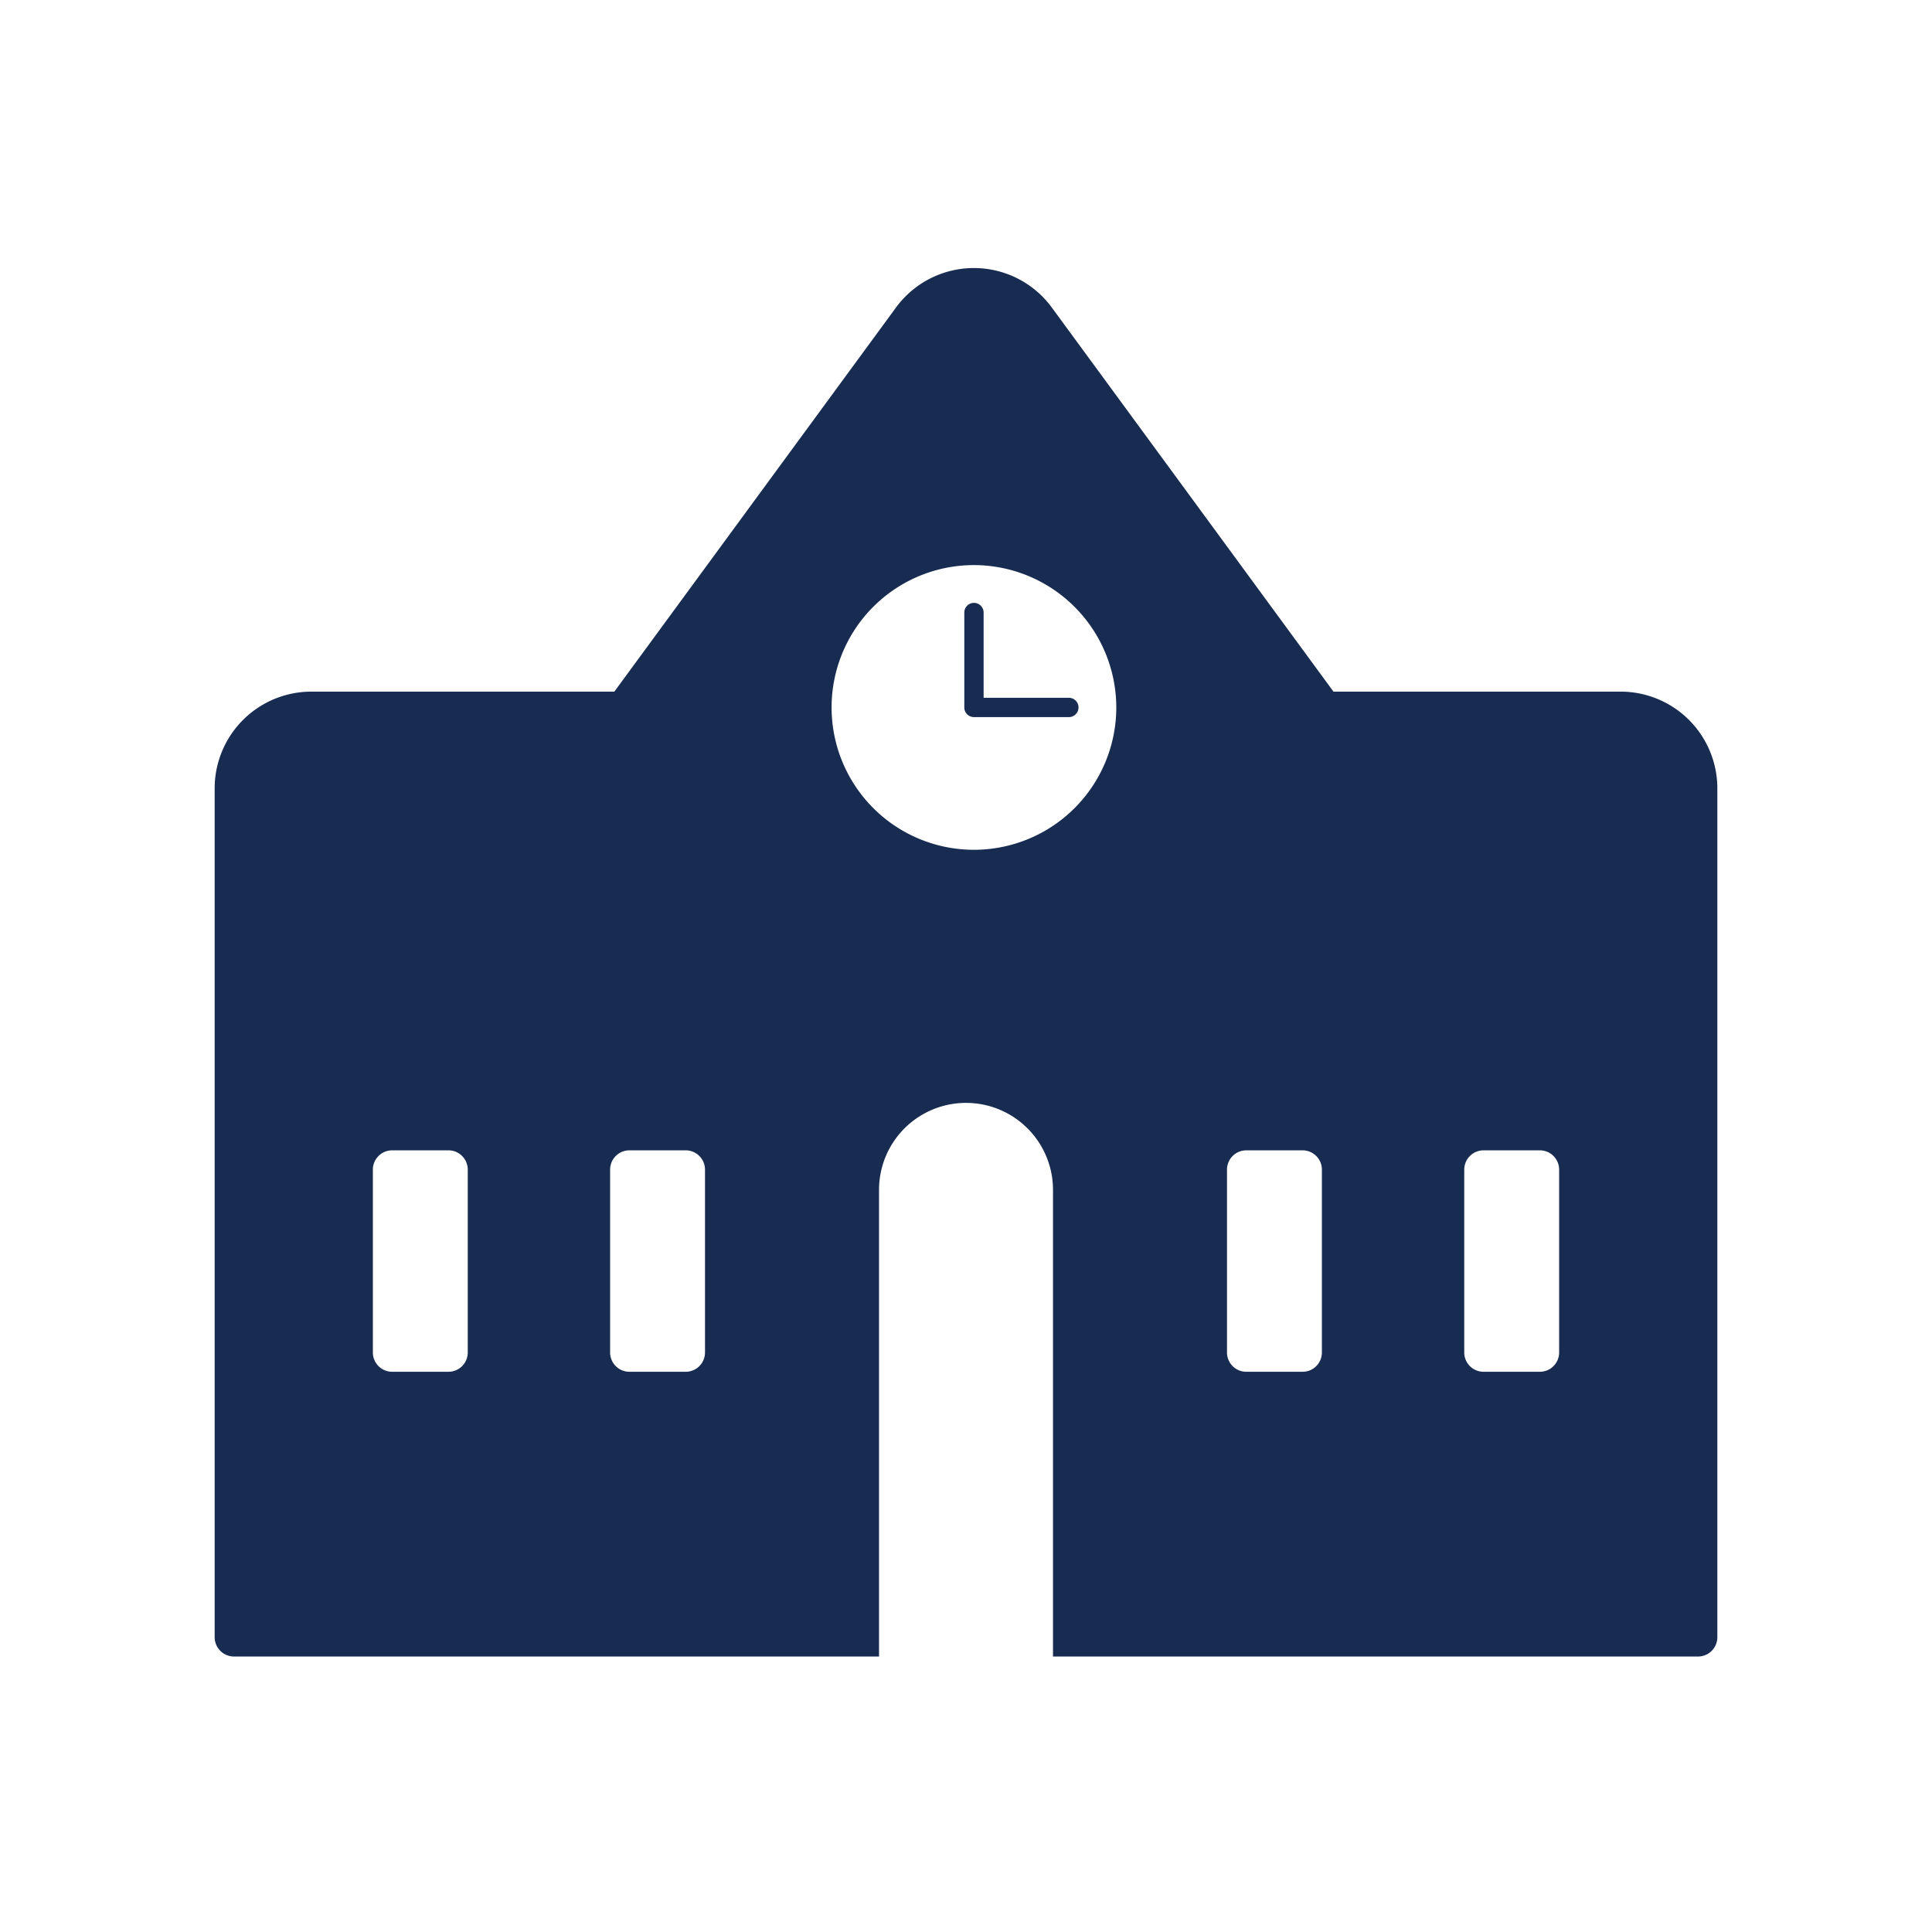
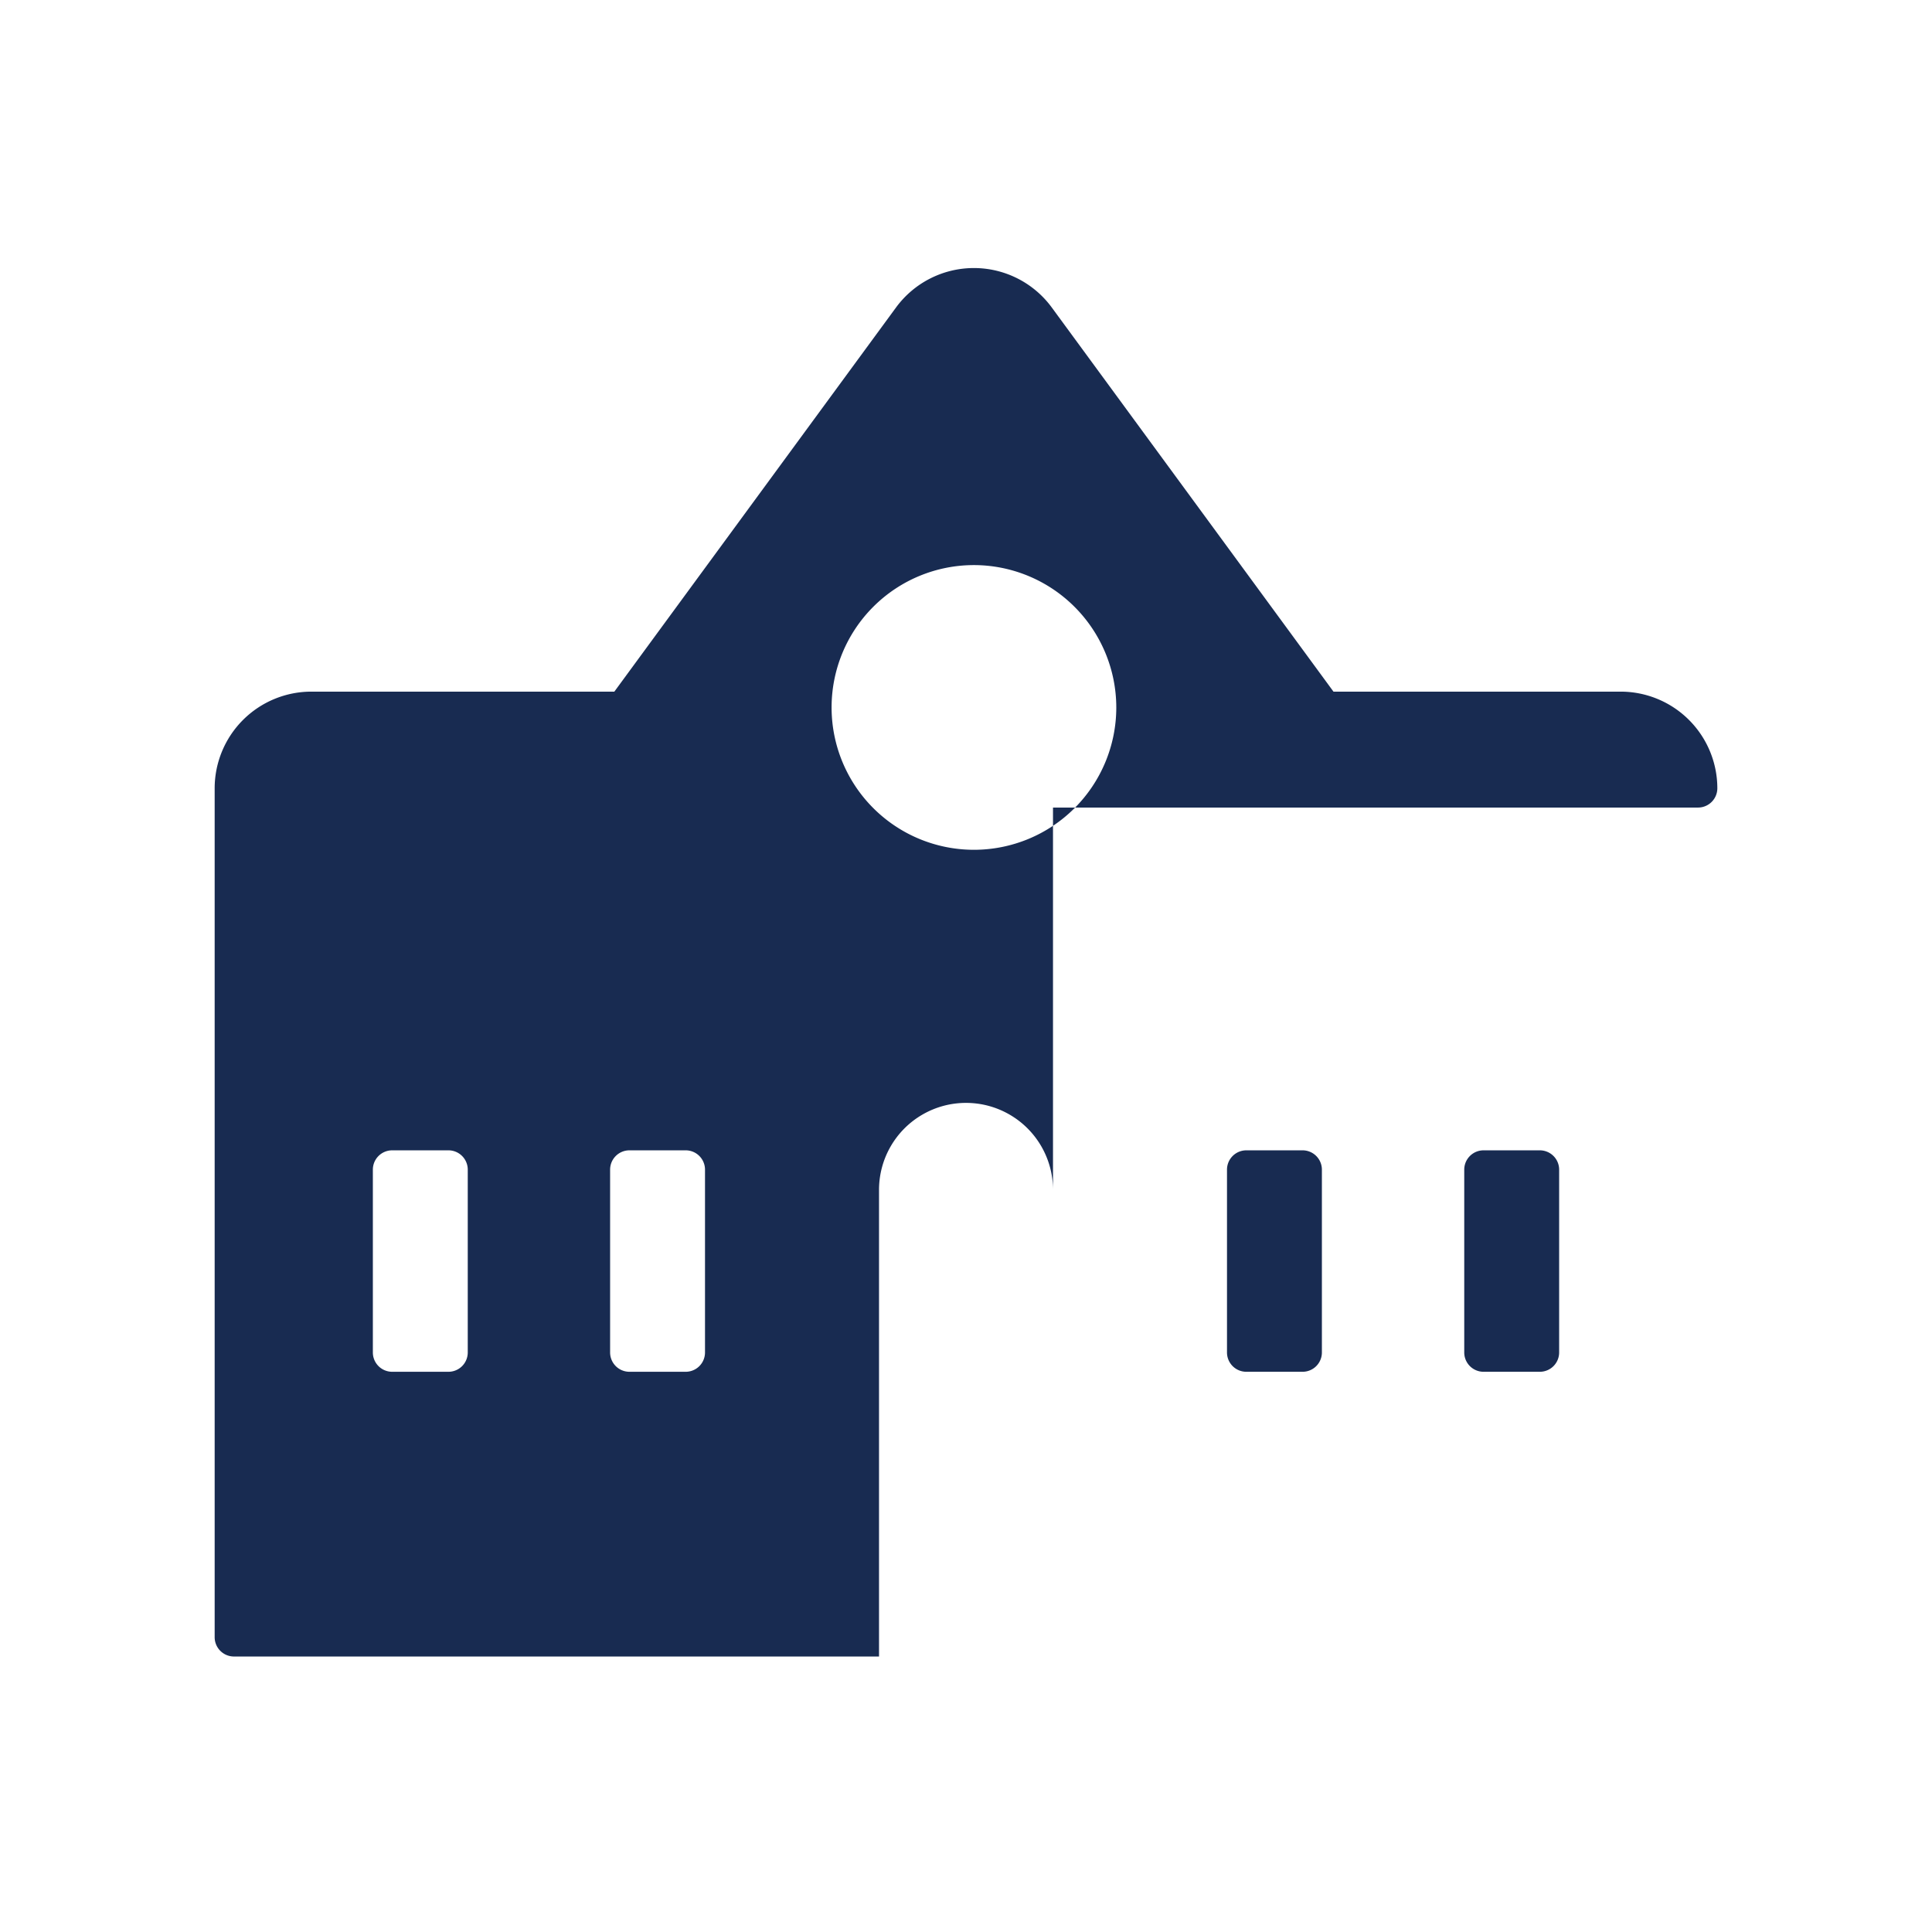
<svg xmlns="http://www.w3.org/2000/svg" width="100" height="100" viewBox="0 0 100 100">
  <defs>
    <clipPath id="clip-path">
      <rect id="画像_203" data-name="画像 203" width="100" height="100" transform="translate(4837 3218)" fill="#ccc" />
    </clipPath>
  </defs>
  <g id="マスクグループ_166298" data-name="マスクグループ 166298" transform="translate(-4837 -3218)" clip-path="url(#clip-path)">
    <g id="グループ_223445" data-name="グループ 223445" transform="translate(4848.111 3232.258)">
-       <path id="前面オブジェクトで型抜き_45" data-name="前面オブジェクトで型抜き 45" d="M34.386,71.483H1a1,1,0,0,1-1-1V26.541a5.006,5.006,0,0,1,5-5H20.687L35.266,1.659a5,5,0,0,1,8.064,0L57.91,21.541H72.778a5.006,5.006,0,0,1,5,5V70.483a1,1,0,0,1-1,1H43.392V47.33a4.5,4.5,0,0,0-9.005,0V71.482Zm31.292-26.2a1,1,0,0,0-1,1v9.462a1,1,0,0,0,1,1h2.912a1,1,0,0,0,1-1V46.283a1,1,0,0,0-1-1Zm-12.28,0a1,1,0,0,0-1,1v9.462a1,1,0,0,0,1,1H56.31a1,1,0,0,0,1-1V46.283a1,1,0,0,0-1-1Zm-31.93,0a1,1,0,0,0-1,1v9.462a1,1,0,0,0,1,1H24.38a1,1,0,0,0,1-1V46.283a1,1,0,0,0-1-1Zm-12.28,0a1,1,0,0,0-1,1v9.462a1,1,0,0,0,1,1H12.1a1,1,0,0,0,1-1V46.283a1,1,0,0,0-1-1ZM39.3,14.991a7.368,7.368,0,1,0,7.368,7.368A7.377,7.377,0,0,0,39.3,14.991Z" transform="translate(0 0)" fill="#182b51" />
-       <path id="パス_47604" data-name="パス 47604" d="M-15141.09-5731.022H-15146a.5.5,0,0,1-.5-.5v-4.912a.5.5,0,0,1,.5-.5.5.5,0,0,1,.5.5v4.412h4.412a.5.5,0,0,1,.5.5A.5.5,0,0,1-15141.09-5731.022Z" transform="translate(15185.301 5753.881)" fill="#182b51" />
+       <path id="前面オブジェクトで型抜き_45" data-name="前面オブジェクトで型抜き 45" d="M34.386,71.483H1a1,1,0,0,1-1-1V26.541a5.006,5.006,0,0,1,5-5H20.687L35.266,1.659a5,5,0,0,1,8.064,0L57.91,21.541H72.778a5.006,5.006,0,0,1,5,5a1,1,0,0,1-1,1H43.392V47.33a4.5,4.5,0,0,0-9.005,0V71.482Zm31.292-26.2a1,1,0,0,0-1,1v9.462a1,1,0,0,0,1,1h2.912a1,1,0,0,0,1-1V46.283a1,1,0,0,0-1-1Zm-12.28,0a1,1,0,0,0-1,1v9.462a1,1,0,0,0,1,1H56.31a1,1,0,0,0,1-1V46.283a1,1,0,0,0-1-1Zm-31.93,0a1,1,0,0,0-1,1v9.462a1,1,0,0,0,1,1H24.38a1,1,0,0,0,1-1V46.283a1,1,0,0,0-1-1Zm-12.28,0a1,1,0,0,0-1,1v9.462a1,1,0,0,0,1,1H12.1a1,1,0,0,0,1-1V46.283a1,1,0,0,0-1-1ZM39.3,14.991a7.368,7.368,0,1,0,7.368,7.368A7.377,7.377,0,0,0,39.3,14.991Z" transform="translate(0 0)" fill="#182b51" />
    </g>
  </g>
</svg>